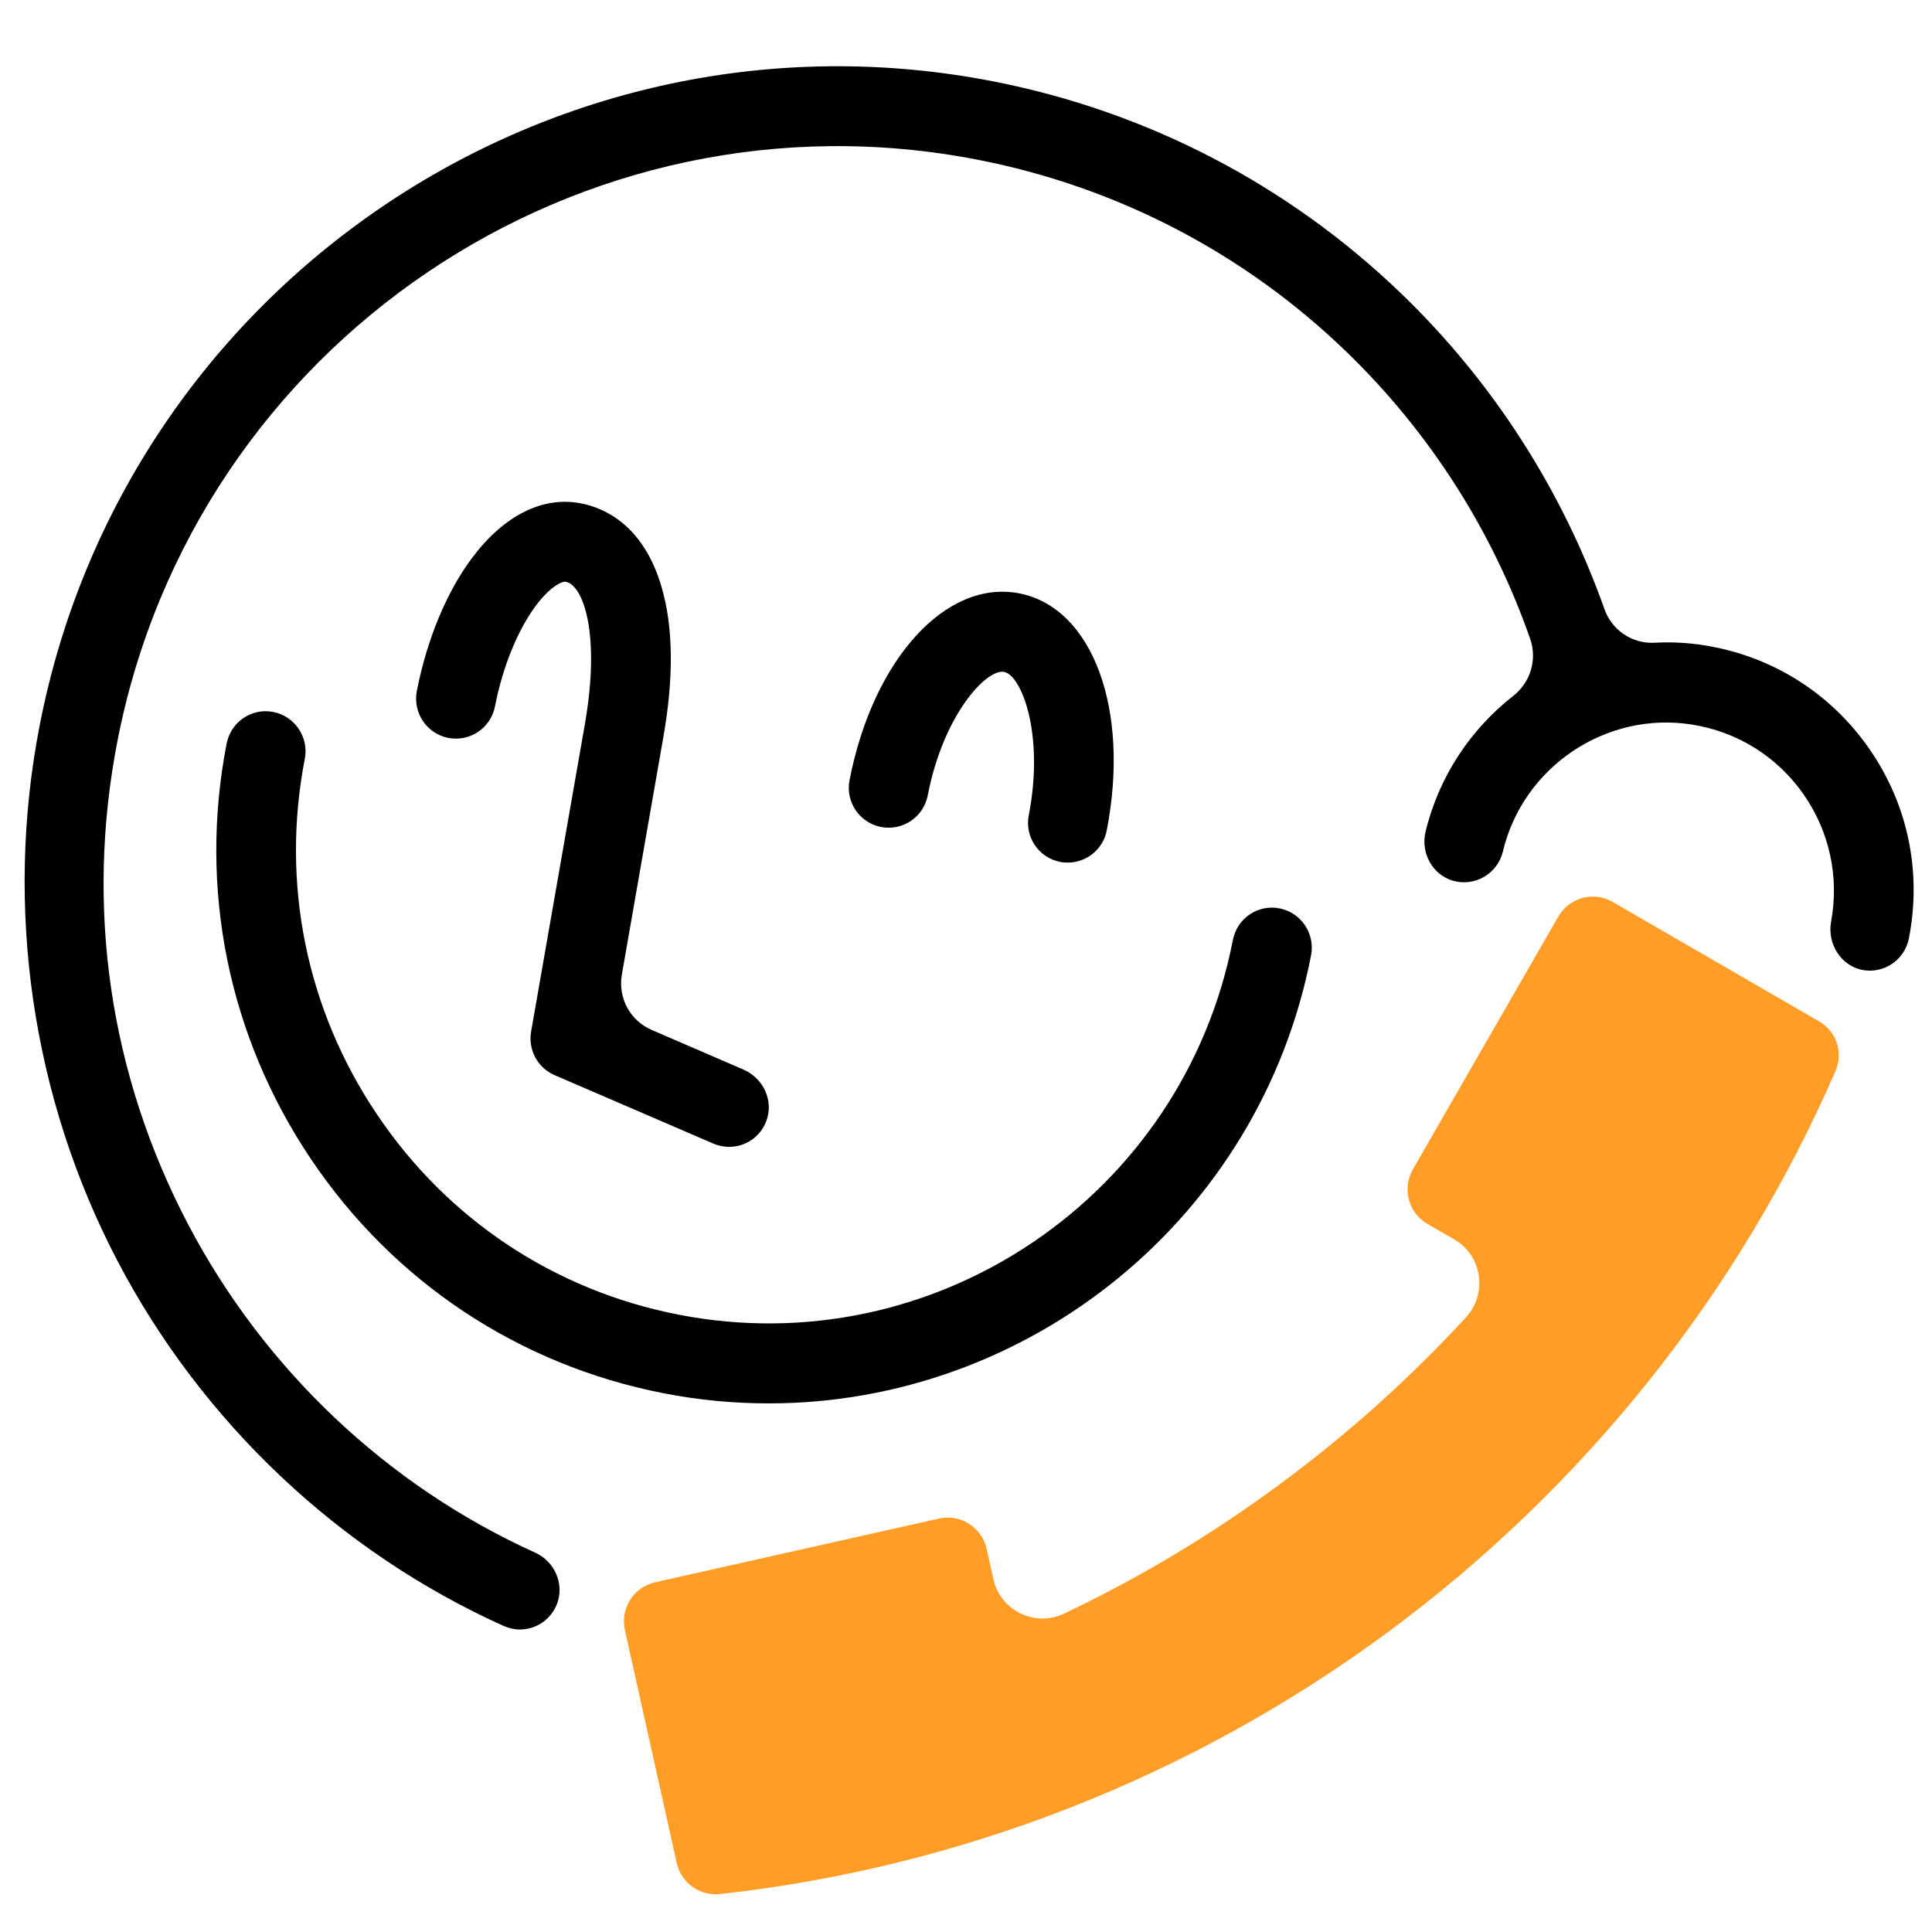
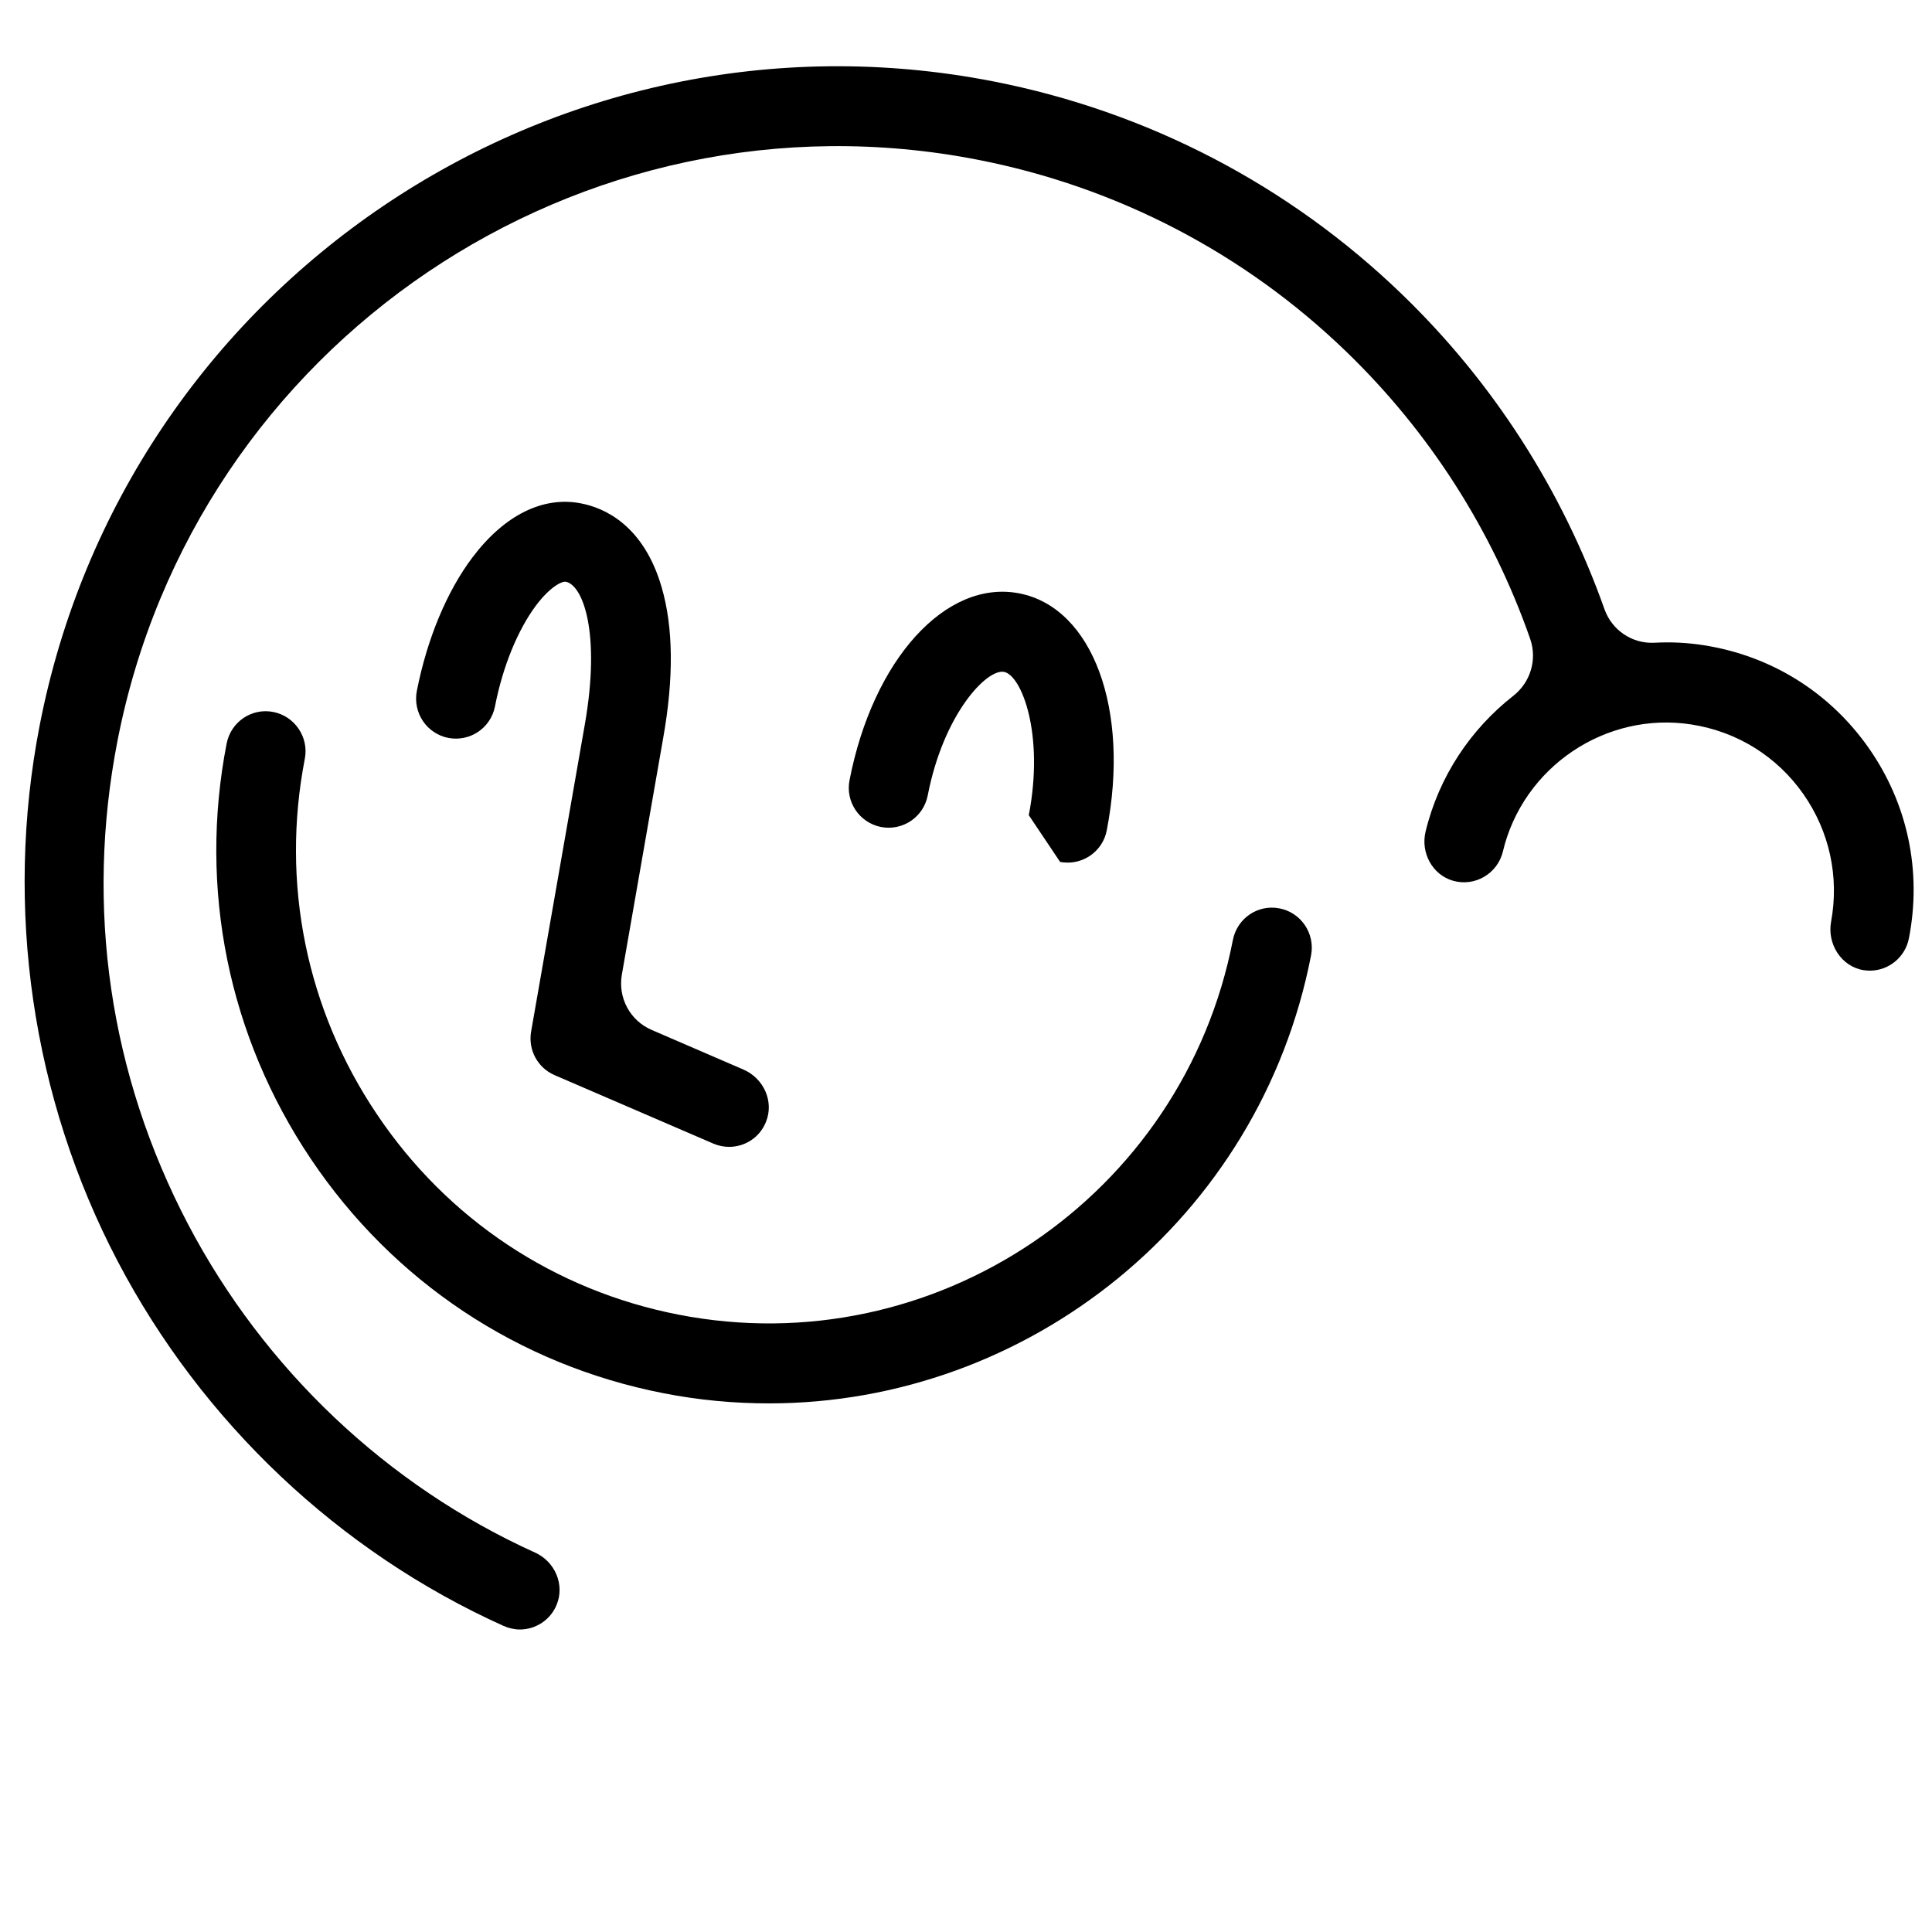
<svg xmlns="http://www.w3.org/2000/svg" width="124" height="124" viewBox="0 0 124 124" fill="none">
  <path d="M119.936 48.004C117.433 44.433 113.678 42.091 109.361 41.414C108.282 41.242 107.214 41.196 106.169 41.253C104.746 41.322 103.448 40.438 102.977 39.094C100.268 31.459 95.836 24.536 89.969 18.875C82.724 11.883 73.665 7.164 63.757 5.224C35.489 -0.299 8.026 18.267 2.537 46.603C0.276 58.269 2.055 70.462 7.555 80.956C12.974 91.289 21.769 99.602 32.32 104.355C32.665 104.504 33.021 104.585 33.365 104.585C34.364 104.585 35.328 103.988 35.73 102.989C36.258 101.703 35.616 100.222 34.341 99.648C24.846 95.354 16.947 87.868 12.067 78.568C7.038 68.969 5.465 58.257 7.532 47.591C12.492 22.021 37.269 5.281 62.758 10.253C71.702 11.998 79.877 16.258 86.398 22.561C91.749 27.728 95.779 34.043 98.213 41.012C98.672 42.344 98.224 43.802 97.122 44.663C94.401 46.798 92.357 49.818 91.496 53.377C91.174 54.721 91.921 56.133 93.241 56.523C94.653 56.937 96.112 56.076 96.456 54.663C97.742 49.221 103.069 45.639 108.569 46.5C111.497 46.959 114.046 48.544 115.745 50.966C117.421 53.366 118.053 56.271 117.524 59.153C117.26 60.576 118.167 62.023 119.591 62.264C119.729 62.287 119.878 62.298 120.016 62.298C121.21 62.298 122.278 61.449 122.519 60.22C123.357 55.915 122.439 51.575 119.936 48.004Z" fill="black" />
  <path d="M17.544 45.696C16.155 45.421 14.823 46.328 14.547 47.717C12.733 57.04 14.662 66.512 19.955 74.388C25.248 82.265 33.285 87.604 42.574 89.418C44.847 89.866 47.12 90.072 49.359 90.072C65.973 90.072 80.853 78.269 84.148 61.311C84.412 59.922 83.516 58.578 82.127 58.303C80.738 58.027 79.406 58.934 79.13 60.324C75.939 76.788 59.979 87.581 43.549 84.377C35.593 82.827 28.715 78.258 24.192 71.518C19.656 64.778 18.015 56.673 19.565 48.693C19.829 47.315 18.922 45.972 17.544 45.696Z" fill="black" />
-   <path d="M68.039 55.318C68.2 55.352 68.372 55.364 68.533 55.364C69.727 55.364 70.806 54.514 71.036 53.285C72.54 45.535 70.129 39.003 65.422 38.084C60.714 37.166 56.03 42.321 54.526 50.071C54.25 51.46 55.157 52.803 56.546 53.079C57.936 53.343 59.268 52.447 59.543 51.058C60.553 45.834 63.332 42.906 64.446 43.124C65.559 43.343 67.04 47.097 66.03 52.321C65.755 53.699 66.65 55.042 68.039 55.318Z" fill="black" />
+   <path d="M68.039 55.318C68.2 55.352 68.372 55.364 68.533 55.364C69.727 55.364 70.806 54.514 71.036 53.285C72.54 45.535 70.129 39.003 65.422 38.084C60.714 37.166 56.03 42.321 54.526 50.071C54.25 51.46 55.157 52.803 56.546 53.079C57.936 53.343 59.268 52.447 59.543 51.058C60.553 45.834 63.332 42.906 64.446 43.124C65.559 43.343 67.04 47.097 66.03 52.321Z" fill="black" />
  <path d="M42.47 37.705C41.299 33.652 38.727 32.584 37.292 32.309C34.846 31.827 32.366 33.067 30.323 35.776C28.669 37.969 27.406 41.023 26.752 44.353C26.488 45.742 27.383 47.086 28.773 47.361C30.162 47.625 31.494 46.73 31.769 45.34C32.263 42.791 33.227 40.438 34.398 38.865C35.34 37.613 36.098 37.292 36.316 37.338C37.418 37.556 38.566 40.621 37.533 46.511L34.089 66.202C33.882 67.373 34.502 68.533 35.593 69.004L45.788 73.401C46.121 73.539 46.454 73.608 46.798 73.608C47.809 73.608 48.762 73.011 49.164 72C49.692 70.692 49.014 69.21 47.717 68.648L41.816 66.099C40.438 65.502 39.657 64.044 39.91 62.563L42.562 47.384C43.251 43.526 43.216 40.266 42.47 37.705Z" fill="black" />
-   <path d="M116.744 65.548L103.506 57.89C102.289 57.178 100.716 57.603 100.015 58.831L90.681 75.054C89.98 76.283 90.394 77.844 91.622 78.556L93.333 79.544C95.136 80.588 95.492 83.034 94.079 84.561C90.451 88.499 86.444 92.093 82.093 95.296C77.753 98.5 73.137 101.267 68.303 103.563C66.432 104.459 64.204 103.379 63.757 101.347L63.332 99.441C63.263 99.131 63.148 98.821 62.964 98.557C62.344 97.638 61.277 97.237 60.266 97.466L42.045 101.554C40.667 101.864 39.806 103.23 40.105 104.608L43.434 119.568C43.699 120.751 44.743 121.577 45.926 121.577C46.018 121.577 46.11 121.577 46.202 121.566C61.633 119.867 76.444 114.069 89.027 104.791C101.611 95.514 111.554 83.08 117.777 68.808C118.34 67.591 117.88 66.202 116.744 65.548Z" fill="#FF9D26" />
</svg>